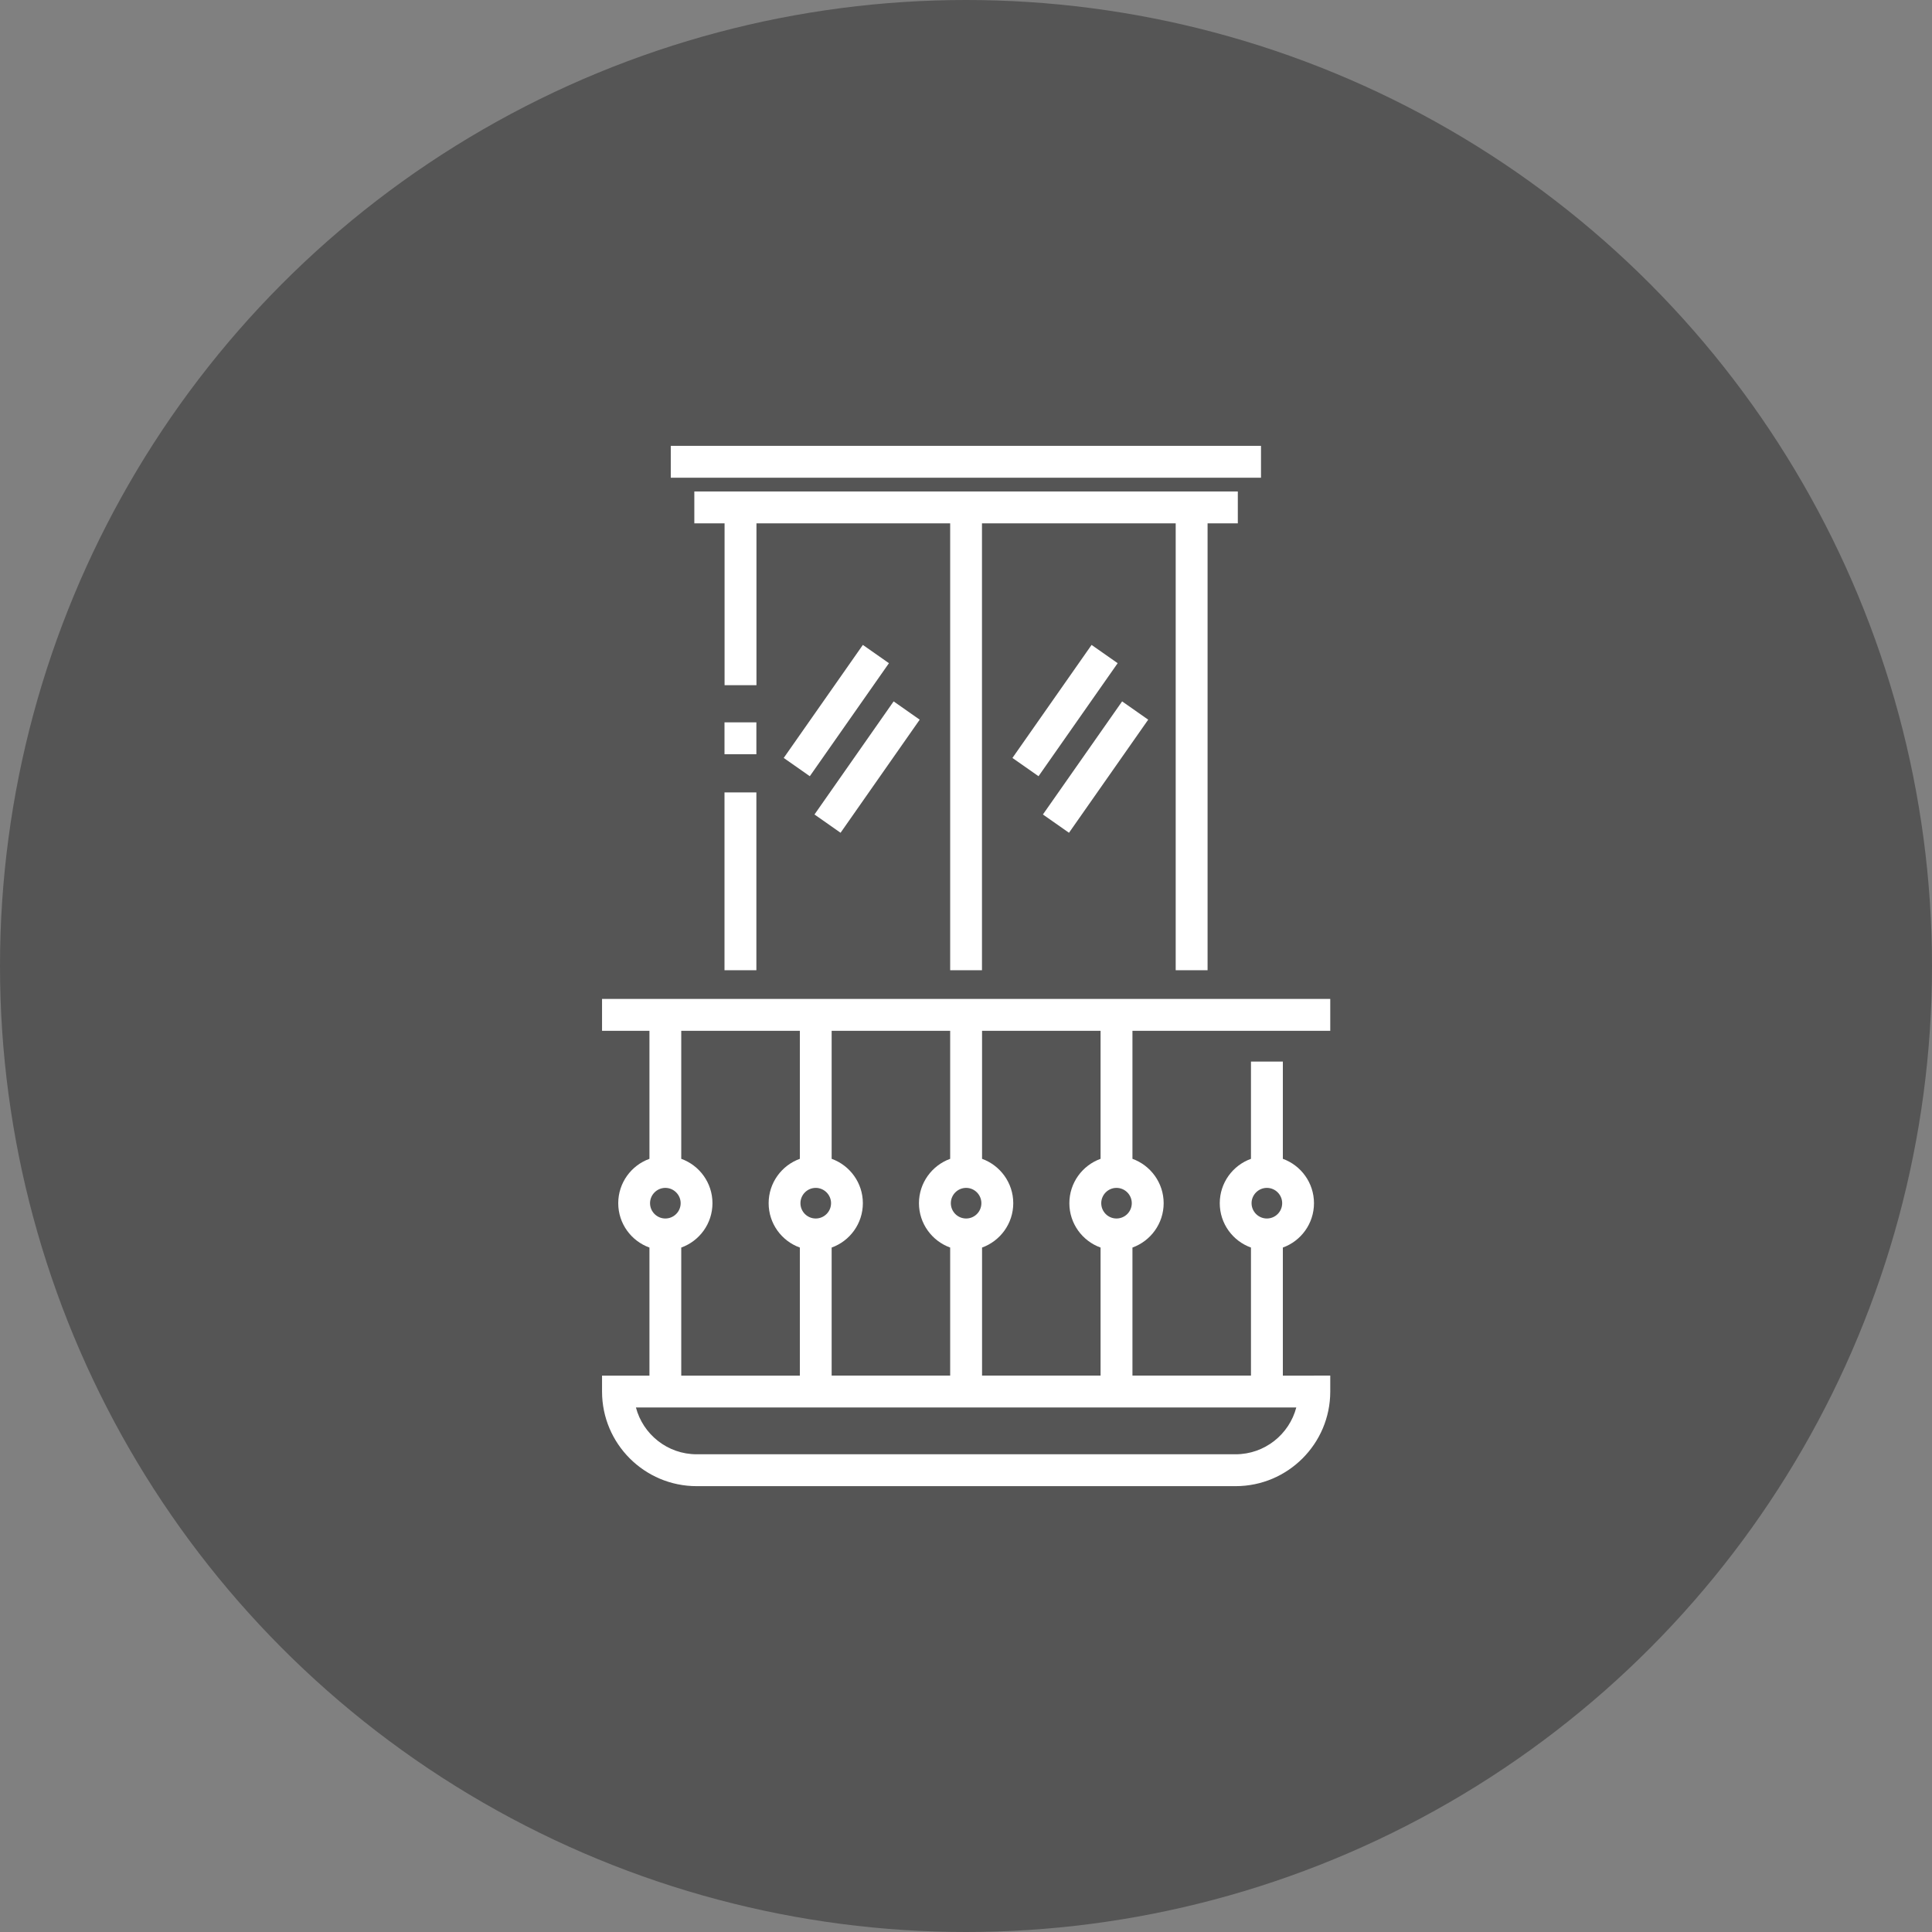
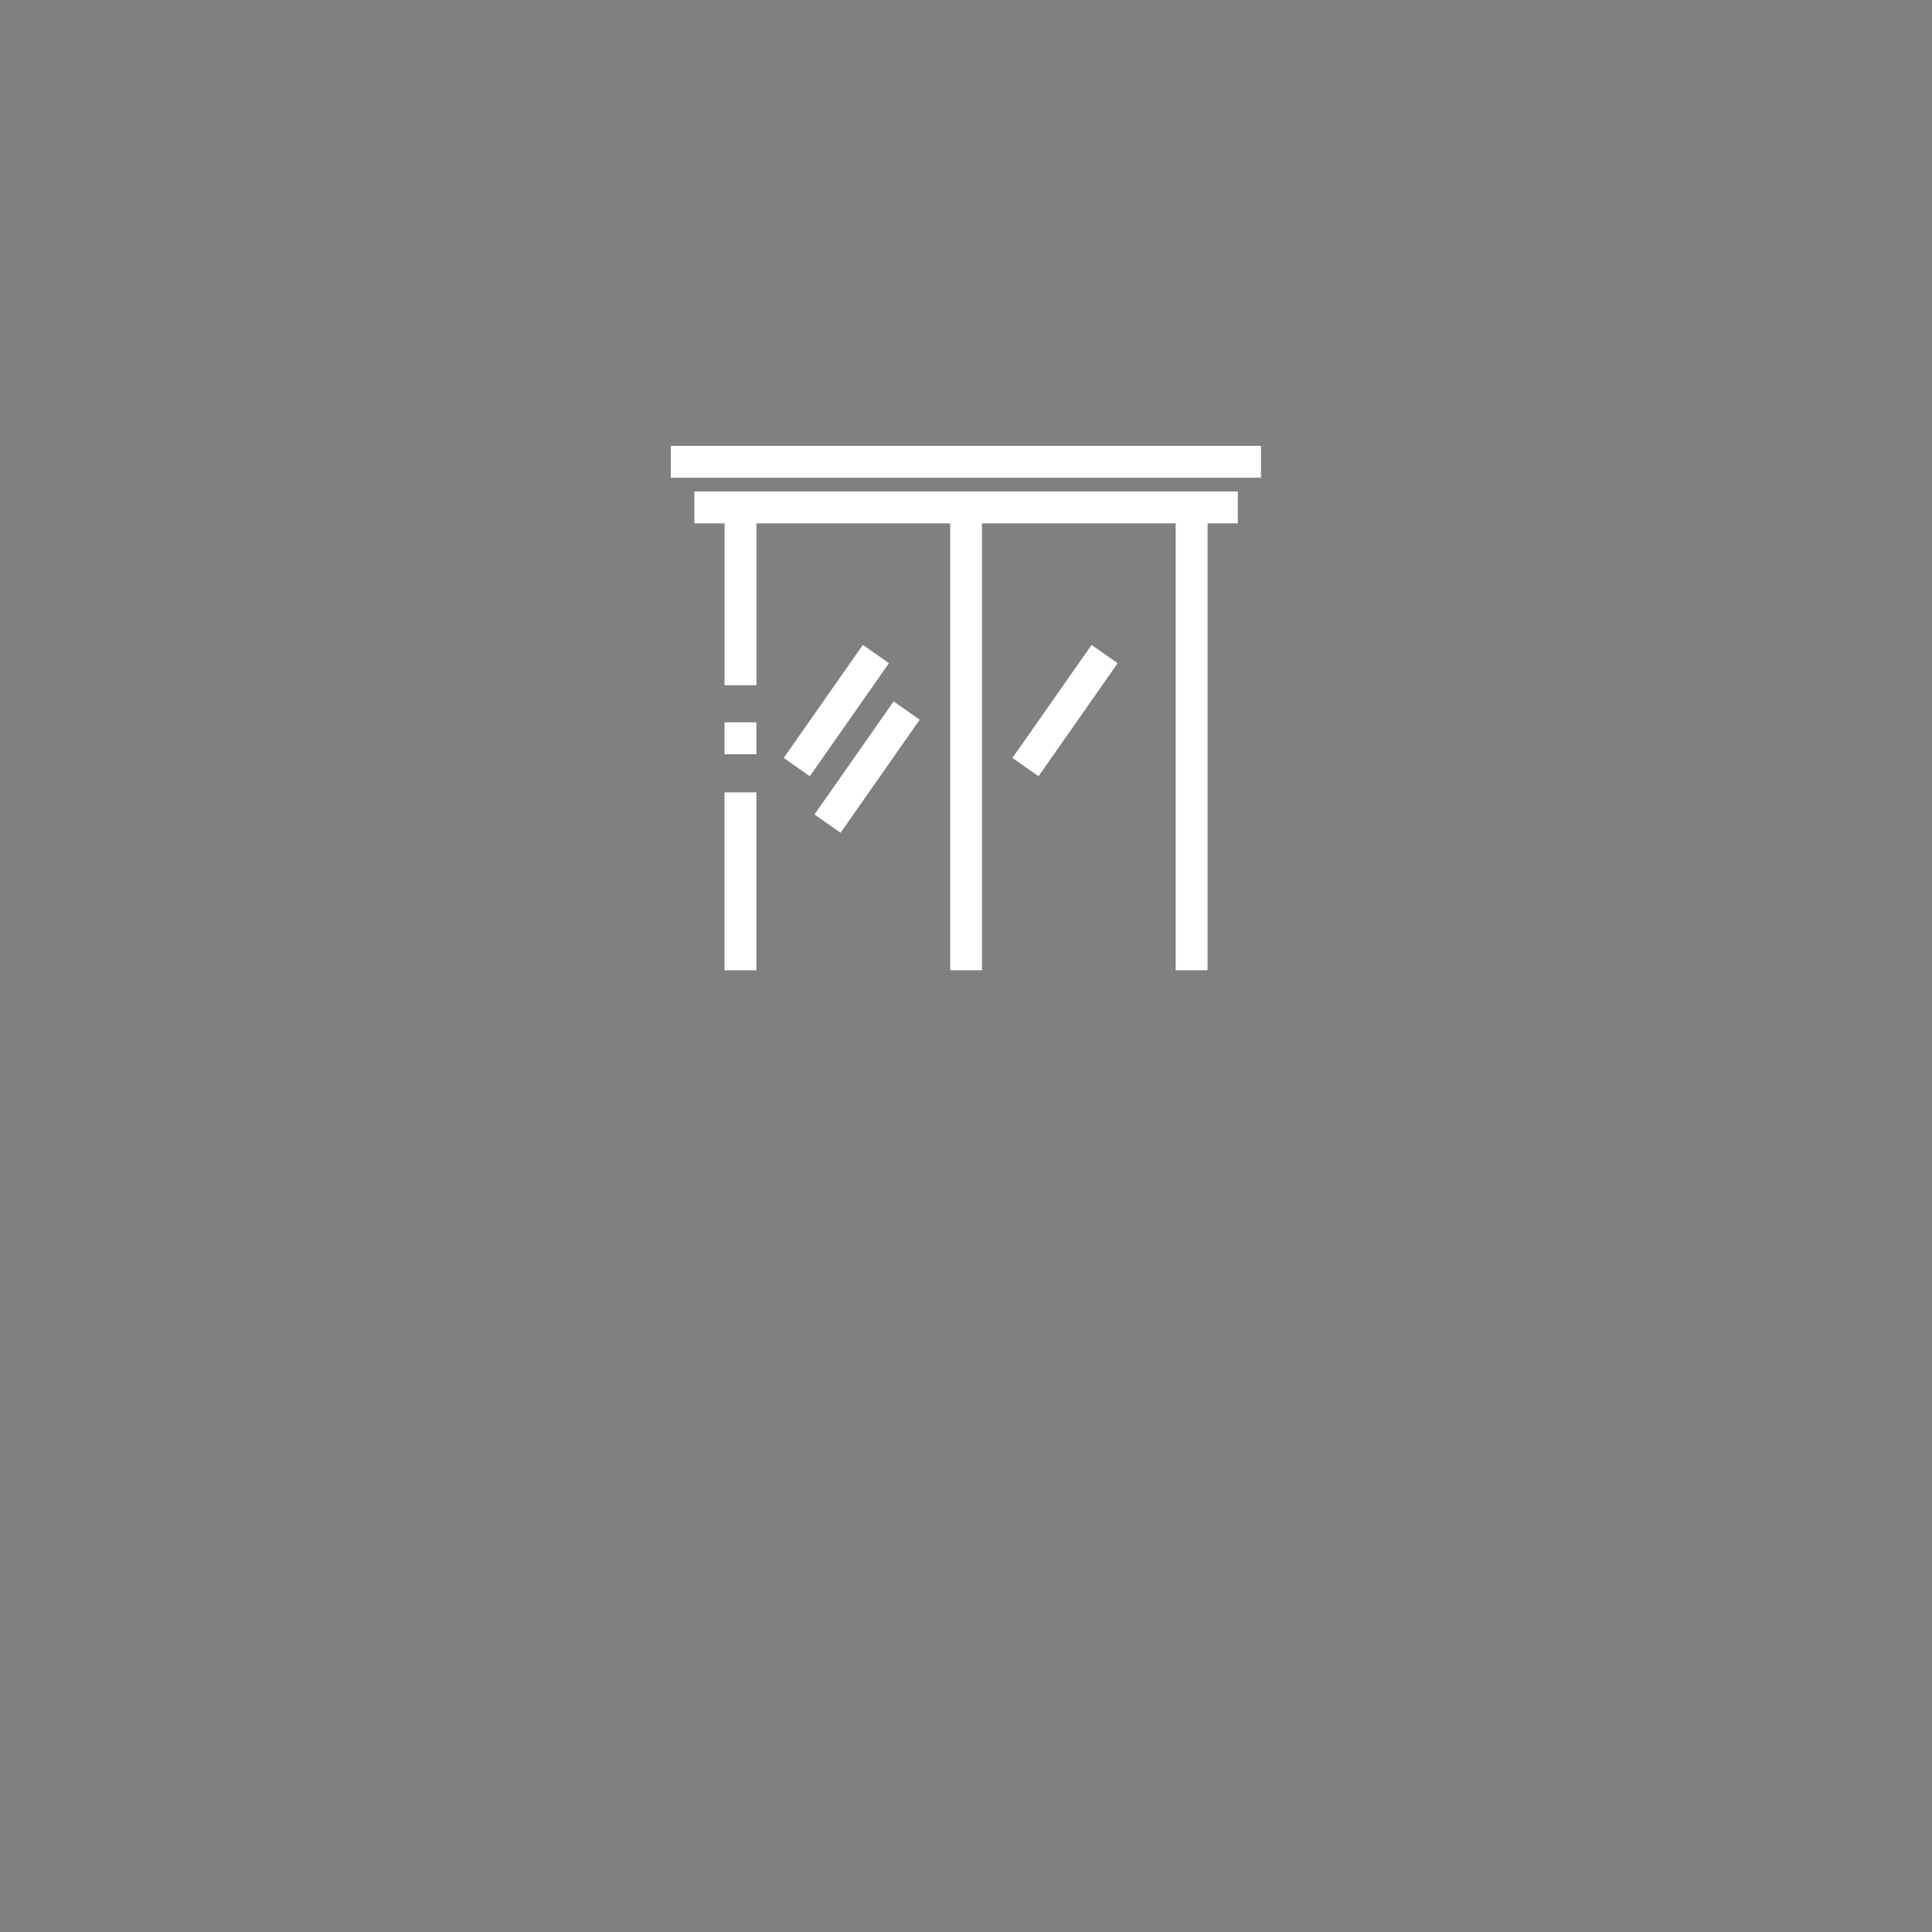
<svg xmlns="http://www.w3.org/2000/svg" width="26" height="26" viewBox="0 0 26 26" fill="none">
  <rect x="0" y="0" width="26" height="26" fill="#808080" stroke="none" />
-   <circle cx="13" cy="13" r="13" fill="#555555" />
  <path d="M16.97 6H9.027V6.429H16.97V6Z" fill="white" />
  <path d="M9.344 6.614V7.043H9.751V9.221H10.18V7.043H12.787V13.057H13.215V7.043H15.822V13.057H16.251V7.043H16.658V6.614H9.344Z" fill="white" />
-   <path d="M17.264 18.513V16.789C17.508 16.701 17.683 16.467 17.683 16.192C17.683 15.918 17.508 15.683 17.264 15.595V14.286H16.835V15.595C16.59 15.683 16.415 15.918 16.415 16.192C16.415 16.467 16.59 16.701 16.835 16.789V18.512H15.24V16.789C15.484 16.701 15.66 16.467 15.66 16.192C15.66 15.918 15.484 15.683 15.24 15.595V13.872H17.902V13.443H8.102V13.872H8.74V15.595C8.495 15.683 8.32 15.918 8.32 16.192C8.32 16.467 8.495 16.701 8.74 16.789V18.513H8.102V18.727C8.102 19.429 8.673 20 9.375 20H16.628C17.331 20 17.902 19.429 17.902 18.727V18.512L17.264 18.513ZM17.049 15.986C17.163 15.986 17.255 16.079 17.255 16.192C17.255 16.306 17.163 16.398 17.049 16.398C16.936 16.398 16.843 16.306 16.843 16.192C16.843 16.079 16.936 15.986 17.049 15.986ZM15.025 15.986C15.139 15.986 15.231 16.079 15.231 16.192C15.231 16.306 15.139 16.398 15.025 16.398C14.912 16.398 14.82 16.306 14.82 16.192C14.82 16.079 14.912 15.986 15.025 15.986ZM13.216 16.789C13.46 16.701 13.636 16.467 13.636 16.192C13.636 15.918 13.46 15.683 13.216 15.595V13.872H14.811V15.595C14.566 15.683 14.391 15.918 14.391 16.192C14.391 16.467 14.566 16.701 14.811 16.789V18.512H13.216V16.789ZM13.002 15.986C13.115 15.986 13.207 16.079 13.207 16.192C13.207 16.306 13.115 16.398 13.002 16.398C12.888 16.398 12.796 16.306 12.796 16.192C12.796 16.079 12.888 15.986 13.002 15.986ZM11.192 16.789C11.437 16.701 11.612 16.467 11.612 16.192C11.612 15.918 11.437 15.683 11.192 15.595V13.872H12.787V15.595C12.543 15.683 12.367 15.918 12.367 16.192C12.367 16.467 12.543 16.701 12.787 16.789V18.512H11.192V16.789ZM10.978 15.986C11.091 15.986 11.184 16.079 11.184 16.192C11.184 16.306 11.091 16.398 10.978 16.398C10.864 16.398 10.772 16.306 10.772 16.192C10.772 16.079 10.864 15.986 10.978 15.986ZM9.168 16.789C9.413 16.701 9.588 16.467 9.588 16.192C9.588 15.918 9.413 15.683 9.168 15.595V13.872H10.764V15.595C10.519 15.683 10.344 15.918 10.344 16.192C10.344 16.467 10.519 16.701 10.764 16.789V18.513H9.168V16.789ZM8.954 15.986C9.067 15.986 9.16 16.079 9.16 16.192C9.16 16.306 9.067 16.398 8.954 16.398C8.841 16.398 8.748 16.306 8.748 16.192C8.748 16.079 8.841 15.986 8.954 15.986ZM16.628 19.571H9.375C8.983 19.571 8.653 19.303 8.558 18.941H17.445C17.35 19.303 17.02 19.571 16.628 19.571Z" fill="white" />
  <path d="M10.179 9.721H9.75V10.15H10.179V9.721Z" fill="white" />
  <path d="M10.179 10.664H9.75V13.057H10.179V10.664Z" fill="white" />
  <path d="M11.612 8.679L10.547 10.2L10.898 10.446L11.963 8.925L11.612 8.679Z" fill="white" />
  <path d="M12.026 9.439L10.961 10.961L11.312 11.207L12.377 9.685L12.026 9.439Z" fill="white" />
  <path d="M14.69 8.679L13.625 10.2L13.976 10.446L15.041 8.925L14.69 8.679Z" fill="white" />
-   <path d="M15.101 9.439L14.035 10.961L14.386 11.207L15.452 9.685L15.101 9.439Z" fill="white" />
</svg>